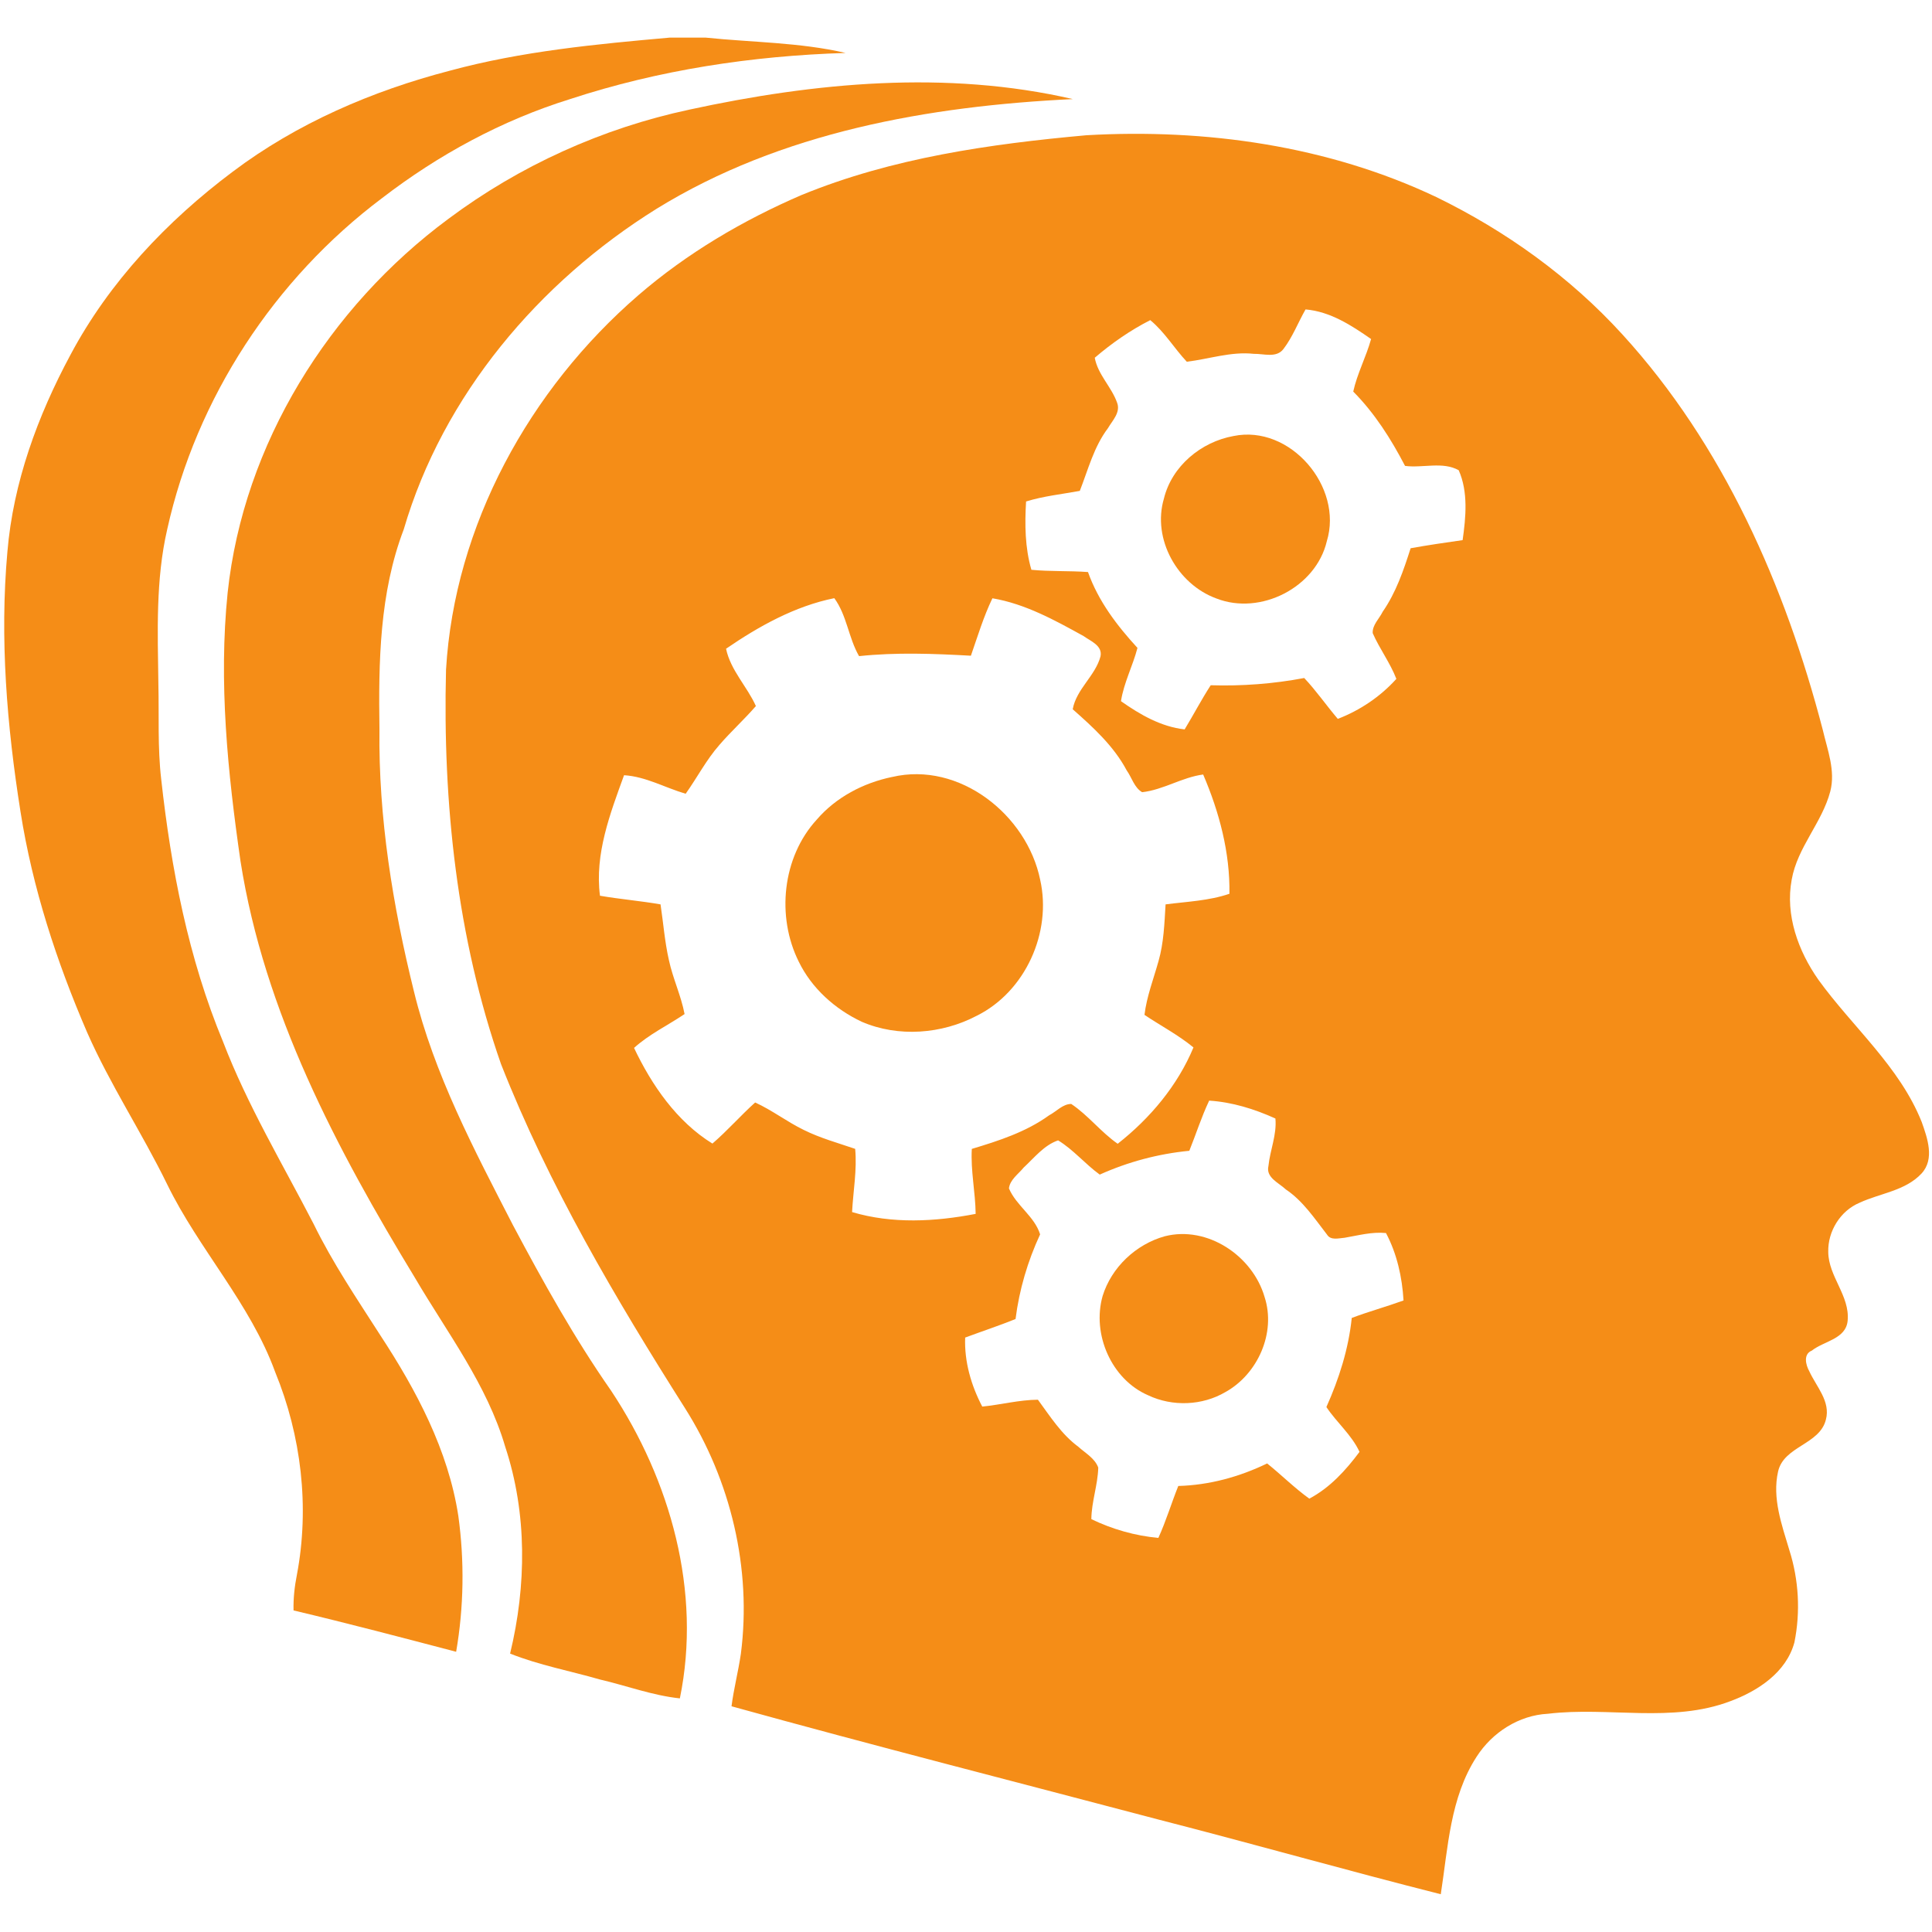
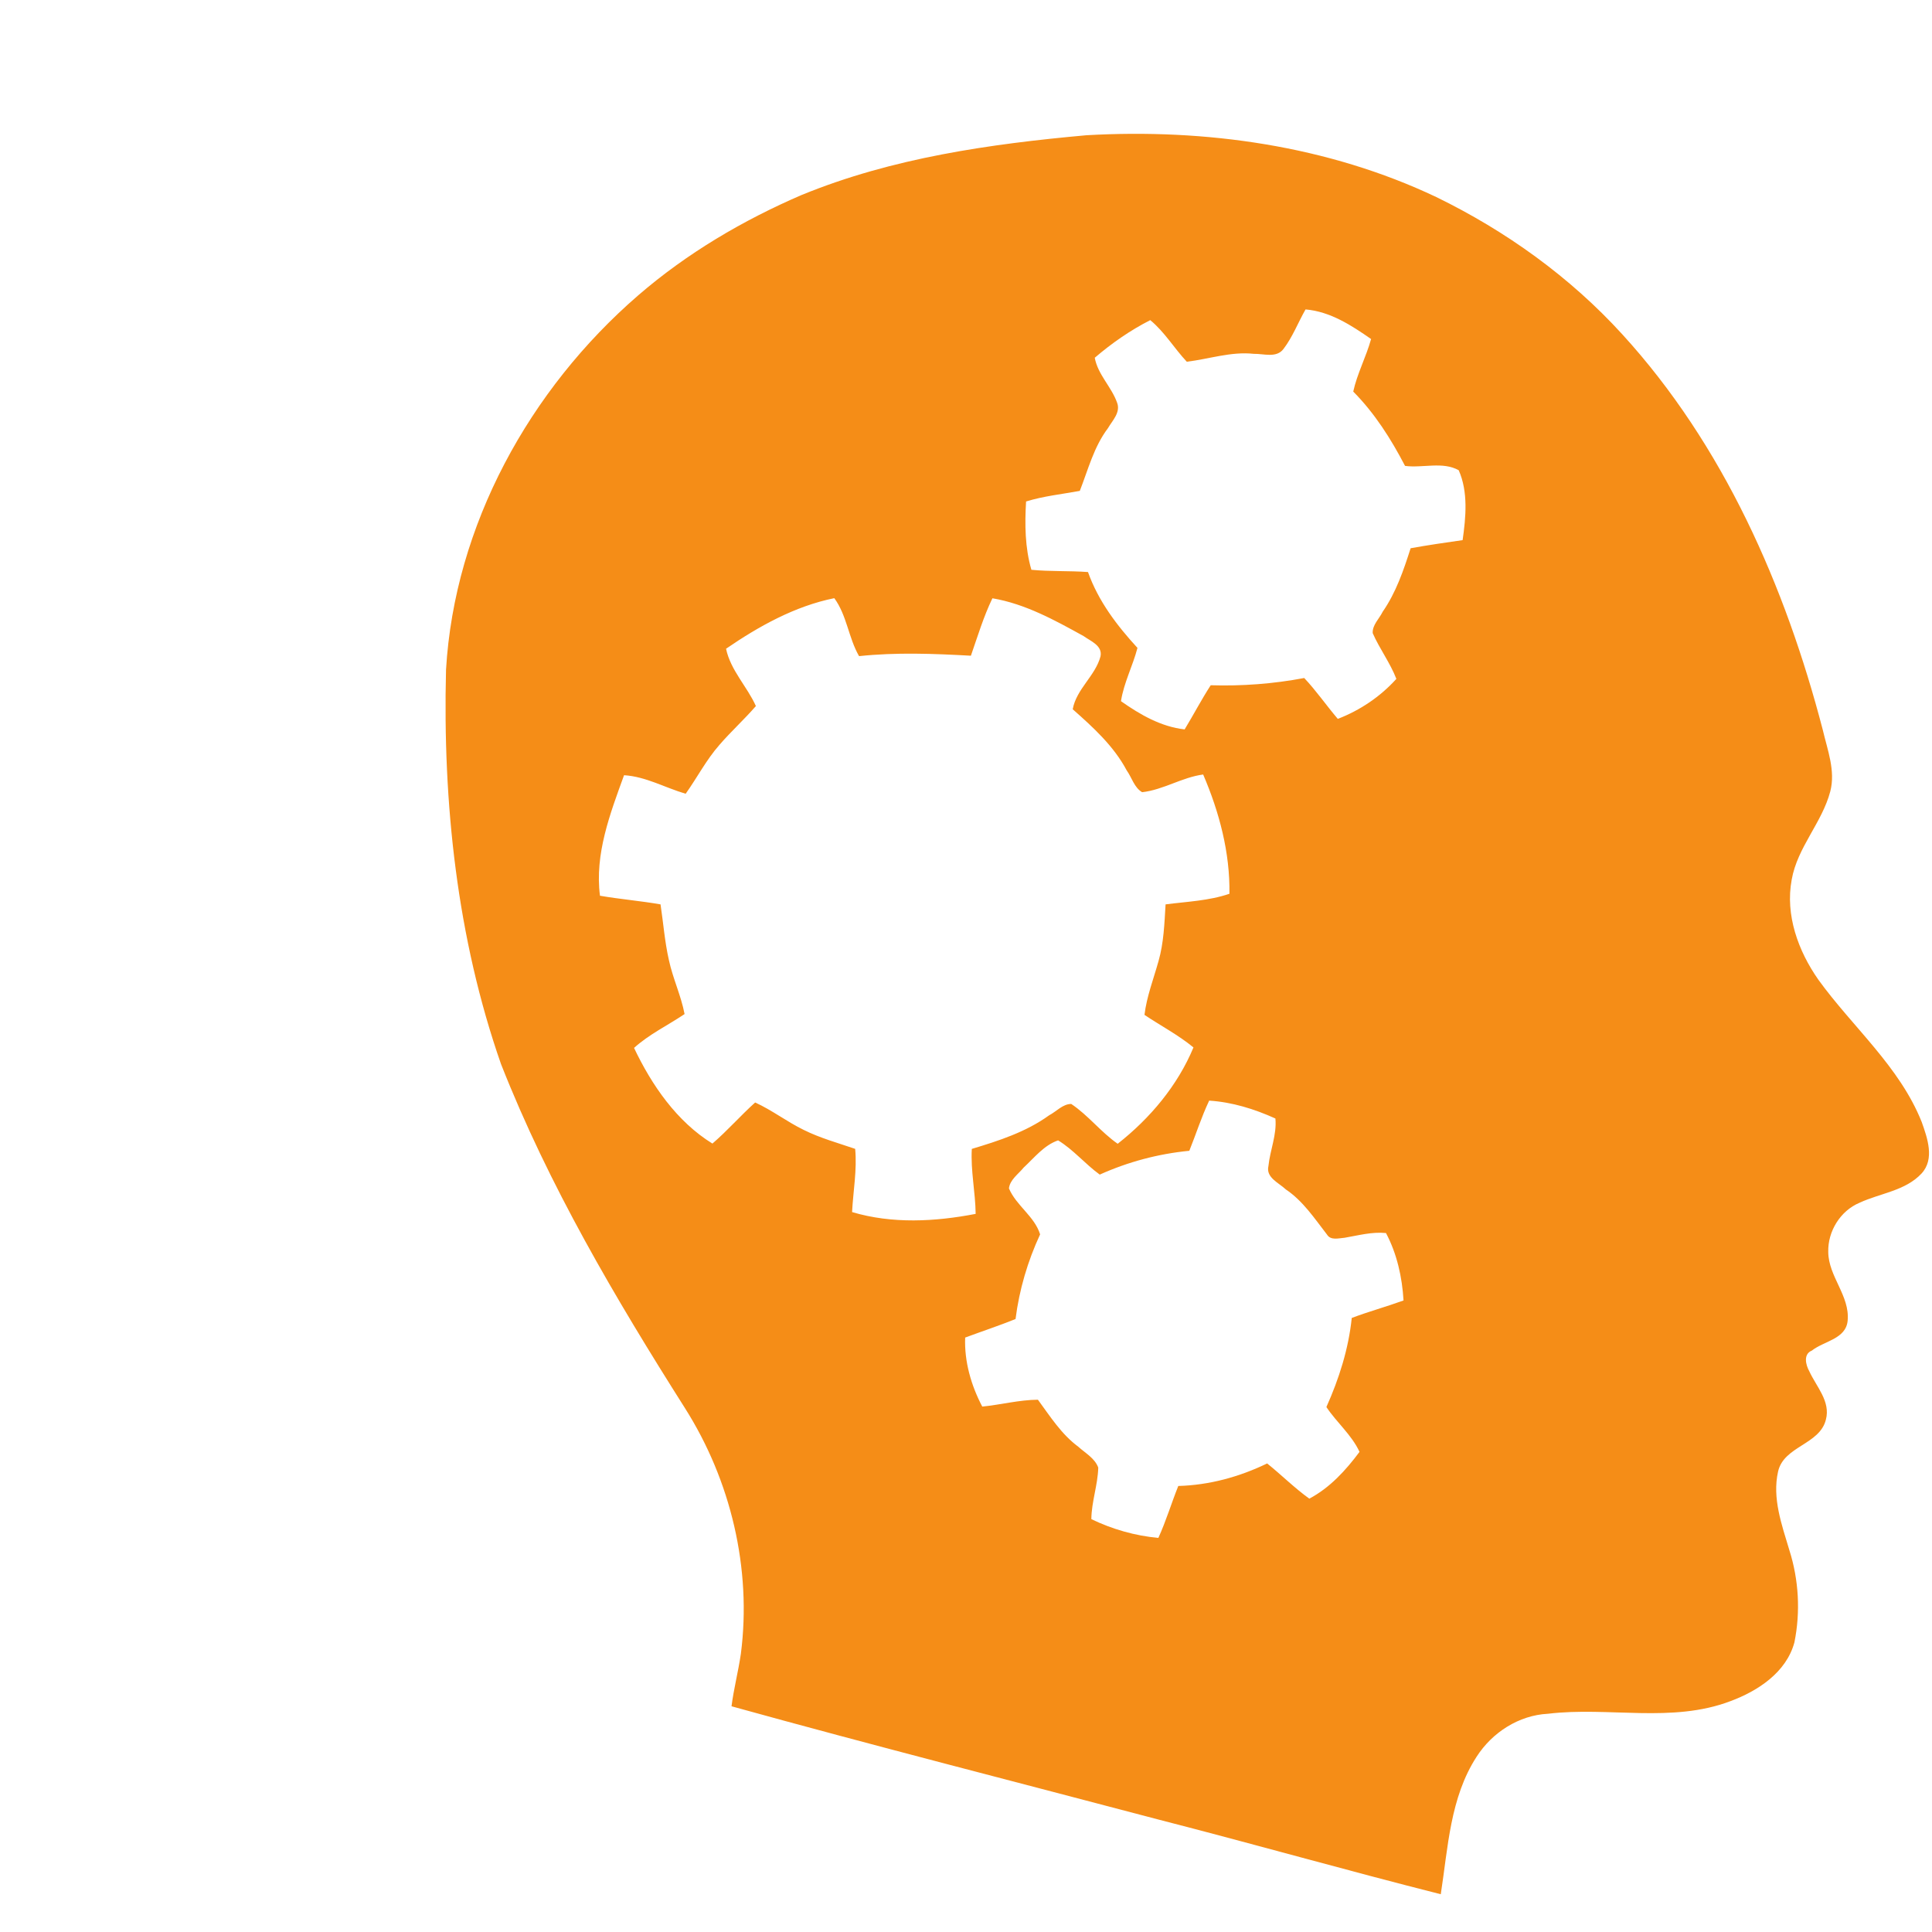
<svg xmlns="http://www.w3.org/2000/svg" version="1.1" width="512" height="512">
  <svg id="SvgjsSvg1008" viewBox="0 0 512 512">
    <defs>
      <style>.cls-1{fill:#f58d17;}</style>
    </defs>
-     <path class="cls-1" d="M177.59,9.97h9.43c12.35,1.28,24.9,1.24,37.07,4.06-24.74.76-49.49,4.5-73.04,12.24-18.04,5.61-34.86,14.74-49.81,26.24-28.47,21.38-49.21,52.96-56.93,87.78-3.09,13.41-2.52,27.28-2.34,40.94.2,8.43-.23,16.88.75,25.28,2.62,23.72,7.2,47.44,16.39,69.57,6.46,16.83,15.76,32.33,24.01,48.3,5.03,10.31,11.47,19.82,17.65,29.46,9.56,14.58,18.02,30.47,20.69,47.9,1.64,11.93,1.47,24.13-.58,36-14.34-3.76-28.68-7.54-43.09-10.96-.08-3.18.27-6.34.89-9.45,3.4-17.96,1.17-36.83-5.75-53.71-6.61-18.18-20.23-32.53-28.64-49.78-6.66-13.65-15.1-26.37-21.22-40.29-8.08-18.73-14.47-38.27-17.64-58.46C1.83,192.34-.1,169.2,1.96,146.24c1.54-18.39,8.02-36.03,16.7-52.18,10.25-19.29,25.61-35.51,43-48.55,17.04-12.84,37-21.43,57.57-26.78,19.05-5.17,38.76-7.03,58.35-8.77h0Z" />
-     <path class="cls-1" d="M182.64,29.06c33.25-7.21,68.22-10.52,101.67-2.8-38.15,1.84-77.34,8.73-110.31,29.07-31.18,19.41-56.59,49.4-67.01,84.98-6.43,16.85-6.69,35.14-6.43,52.94-.29,23.44,3.53,46.79,9.14,69.49,5.33,21.93,15.98,41.99,26.23,61.92,7.99,15.03,16.28,29.94,26.03,43.91,15.72,23.68,24.03,53.25,18.21,81.52-7.25-.77-14.11-3.36-21.16-5-7.95-2.29-16.13-3.8-23.83-6.87,4.35-17.98,4.55-37.16-1.3-54.84-4.81-16.44-15.36-30.17-23.91-44.74-20.75-34.15-39.96-70.45-46.23-110.39-3.4-23.53-5.84-47.45-3.41-71.21,4.22-39.4,26.87-75.63,58.5-99.04,18.87-14.1,40.78-24.02,63.83-28.94h0Z" />
    <path class="cls-1" d="M212.53,51.64c23.92-9.8,49.8-13.49,75.39-15.8,31.56-1.8,63.97,2.75,92.71,16.38,18.44,8.98,35.42,21.16,49.26,36.34,26.83,29.35,43.25,66.77,53.18,104.92,1.23,5.28,3.39,10.76,1.98,16.23-2.18,8.32-8.73,14.83-10.23,23.41-1.75,9.36,1.72,18.88,7.05,26.49,9.08,12.58,21.54,23.02,27.4,37.72,1.52,4.28,3.5,9.84-.05,13.67-4.28,4.59-10.94,5.2-16.39,7.73-5.1,2.12-8.48,7.58-8.32,13.07.05,6.49,5.75,11.59,5.14,18.17-.43,4.91-6.29,5.4-9.49,7.95-2.32.92-1.63,3.79-.68,5.47,1.86,4.09,5.69,7.98,4.4,12.83-1.64,6.64-11.15,6.99-12.67,13.75-1.6,7.08.99,14.12,2.99,20.84,2.5,7.85,2.97,16.36,1.34,24.43-2.15,7.96-9.67,12.88-16.98,15.59-15.48,5.88-32.28,1.4-48.32,3.33-7.74.39-14.8,4.96-18.93,11.4-7.02,10.82-7.57,24.07-9.49,36.43-24.88-6.29-49.6-13.32-74.46-19.7-37.84-10-75.79-19.66-113.5-30.11.6-4.68,1.8-9.26,2.48-13.92,2.91-22.57-2.68-45.96-14.84-65.13-18.44-29.11-36.08-58.99-48.73-91.15-11.68-33.44-15.46-69.22-14.57-104.49,2.25-38.3,22.16-74.34,50.94-99.23,12.9-11.15,27.76-19.9,43.39-26.63h0ZM345.97,82.02c-1.97,3.46-3.4,7.26-5.82,10.44-1.87,2.52-5.29,1.24-7.89,1.31-6.04-.66-11.84,1.39-17.75,2.09-3.35-3.58-5.88-7.89-9.68-11.02-5.31,2.7-10.2,6.11-14.71,9.97.83,4.49,4.43,7.69,5.92,11.9.99,2.58-1.24,4.73-2.42,6.76-3.73,4.93-5.25,10.97-7.46,16.62-4.76.88-9.61,1.37-14.24,2.81-.36,6.07-.3,12.23,1.41,18.1,4.98.49,10,.23,15,.6,2.73,7.69,7.66,14.16,13.11,20.1-1.24,4.78-3.61,9.21-4.37,14.12,5.04,3.55,10.61,6.78,16.87,7.48,2.35-3.87,4.45-7.9,6.91-11.7,8.32.25,16.59-.37,24.78-1.92,3.21,3.4,5.86,7.27,8.9,10.83,5.9-2.27,11.29-5.9,15.52-10.6-1.65-4.27-4.45-7.96-6.27-12.12-.13-2.16,1.75-3.83,2.65-5.68,3.53-5.09,5.53-10.97,7.4-16.82,4.57-.82,9.18-1.5,13.78-2.15.86-6.09,1.51-12.77-1.04-18.52-4.22-2.38-9.56-.53-14.22-1.15-3.73-7.15-8.03-13.95-13.73-19.7,1.06-4.81,3.42-9.18,4.73-13.92-5.22-3.64-10.86-7.3-17.38-7.85h0ZM192.41,171.92c1.21,5.73,5.56,9.97,7.91,15.19-3.09,3.57-6.6,6.74-9.67,10.3-3.48,3.96-5.9,8.67-8.94,12.94-5.46-1.59-10.56-4.56-16.33-4.91-3.7,10.19-7.81,20.9-6.38,31.94,5.33.92,10.72,1.36,16.05,2.29.74,4.93,1.11,9.91,2.22,14.78,1.04,4.86,3.22,9.39,4.15,14.29-4.46,3-9.38,5.34-13.39,8.97,4.68,9.86,11.32,19.52,20.77,25.35,3.97-3.42,7.43-7.38,11.32-10.89,4.5,2.04,8.43,5.11,12.88,7.27,4.34,2.16,9.04,3.45,13.63,5.02.52,5.61-.53,11.17-.82,16.75,10.62,3.17,21.98,2.56,32.75.48-.07-5.76-1.35-11.46-1.02-17.22,7.15-2.15,14.39-4.49,20.5-8.91,1.91-.99,3.61-3.01,5.85-3,4.51,3.01,7.85,7.45,12.31,10.55,8.56-6.72,15.88-15.42,20.08-25.53-4.03-3.32-8.67-5.73-12.98-8.63.59-4.88,2.39-9.49,3.71-14.21,1.41-4.9,1.57-10.02,1.88-15.07,5.66-.74,11.46-.94,16.92-2.81.18-10.89-2.69-21.66-6.96-31.61-5.63.75-10.55,4.06-16.17,4.69-2.09-1.21-2.74-3.89-4.1-5.79-3.44-6.46-8.9-11.42-14.3-16.19.98-5.39,5.98-8.81,7.37-14.02.57-2.87-2.63-4.03-4.5-5.38-7.62-4.21-15.46-8.54-24.15-10.01-2.36,4.9-3.92,10.11-5.7,15.22-9.89-.55-19.78-.93-29.64.11-2.81-4.87-3.21-10.77-6.56-15.36-10.44,2.11-19.98,7.43-28.69,13.4h0ZM320.43,291.71c-2.04,4.3-3.47,8.85-5.25,13.26-8.24.8-16.21,2.93-23.74,6.31-3.86-2.8-6.95-6.58-11.03-9.07-3.73,1.27-6.29,4.59-9.12,7.2-1.39,1.72-3.65,3.21-3.91,5.53,1.94,4.58,6.78,7.39,8.26,12.18-3.3,7.13-5.52,14.64-6.51,22.44-4.4,1.77-8.91,3.26-13.35,4.91-.25,6.35,1.59,12.7,4.53,18.29,4.93-.49,9.77-1.78,14.75-1.82,3.23,4.4,6.22,9.15,10.7,12.46,1.86,1.69,4.39,3.05,5.29,5.53-.12,4.61-1.78,9.03-1.83,13.66,5.57,2.68,11.58,4.41,17.76,4.97,2.04-4.47,3.45-9.2,5.28-13.76,8.24-.23,16.15-2.4,23.55-5.97,3.77,3.03,7.22,6.48,11.17,9.33,5.45-2.88,9.67-7.51,13.31-12.4-2.1-4.53-6.05-7.77-8.78-11.88,3.36-7.52,5.87-15.39,6.72-23.61,4.51-1.71,9.18-2.98,13.72-4.63-.36-6.17-1.74-12.38-4.65-17.87-3.73-.37-7.33.63-10.95,1.25-1.54.11-3.68.78-4.67-.83-3.32-4.28-6.35-8.91-10.94-11.99-1.83-1.75-5.32-3.12-4.59-6.19.43-4.23,2.25-8.27,1.85-12.59-5.56-2.52-11.47-4.35-17.57-4.74h0Z" />
-     <path class="cls-1" d="M326.9,115.55c15.01-3.09,29.13,13.47,24.72,27.88-2.89,12.26-17.58,19.73-29.24,15.18-10.33-3.75-17.1-15.75-13.93-26.48,2.11-8.63,9.86-15.03,18.45-16.58Z" />
-     <path class="cls-1" d="M236.41,205.91c17.82-4.2,35.74,10.03,39.25,27.25,3.14,13.93-3.93,29.64-16.82,36.03-9.26,4.87-20.79,5.76-30.46,1.59-7.07-3.33-13.26-8.85-16.7-15.93-5.97-11.97-4.37-27.69,4.78-37.66,5.1-5.92,12.35-9.72,19.96-11.29h0Z" />
-     <path class="cls-1" d="M308.69,327.62c11.31-2.87,23.27,5.19,26.44,16.1,3.08,9.47-1.8,20.42-10.36,25.18-6.15,3.62-14.05,3.92-20.49.87-9.76-4.21-14.94-16.21-12.08-26.3,2.35-7.62,8.83-13.72,16.48-15.85h0Z" />
  </svg>
  <style>@media (prefers-color-scheme: light) { :root { filter: none; } }
@media (prefers-color-scheme: dark) { :root { filter: none; } }
</style>
</svg>